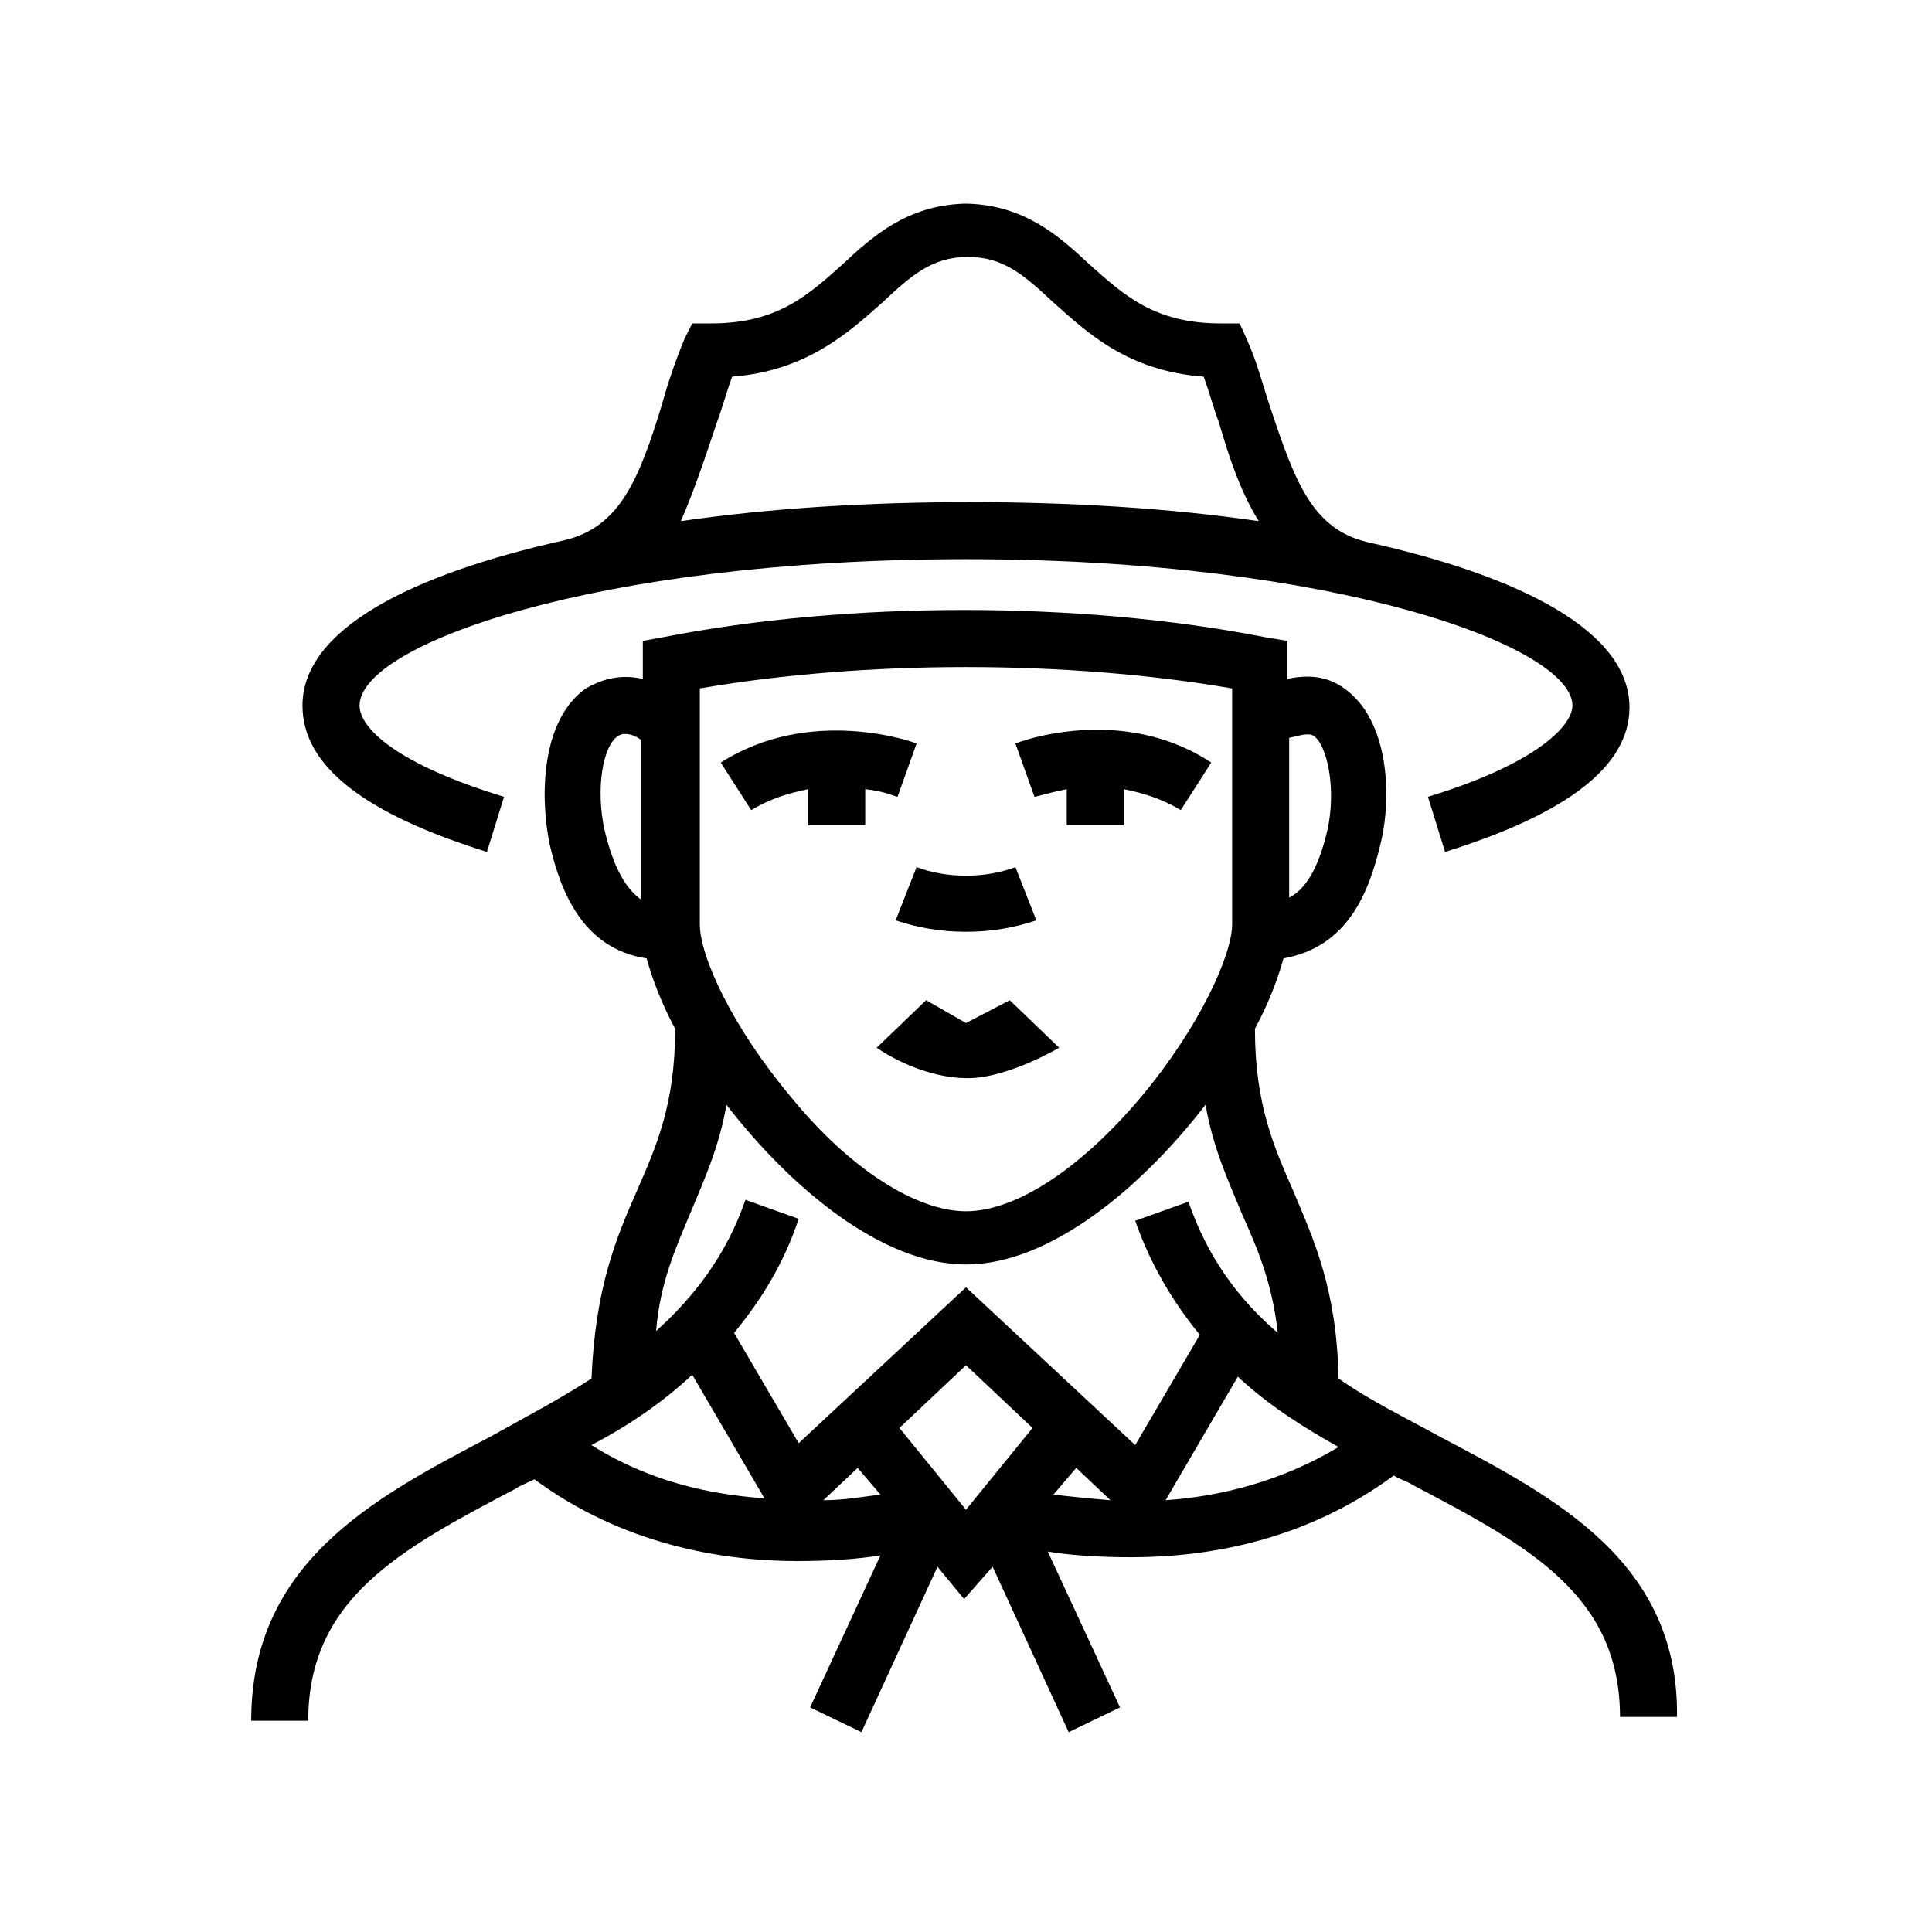
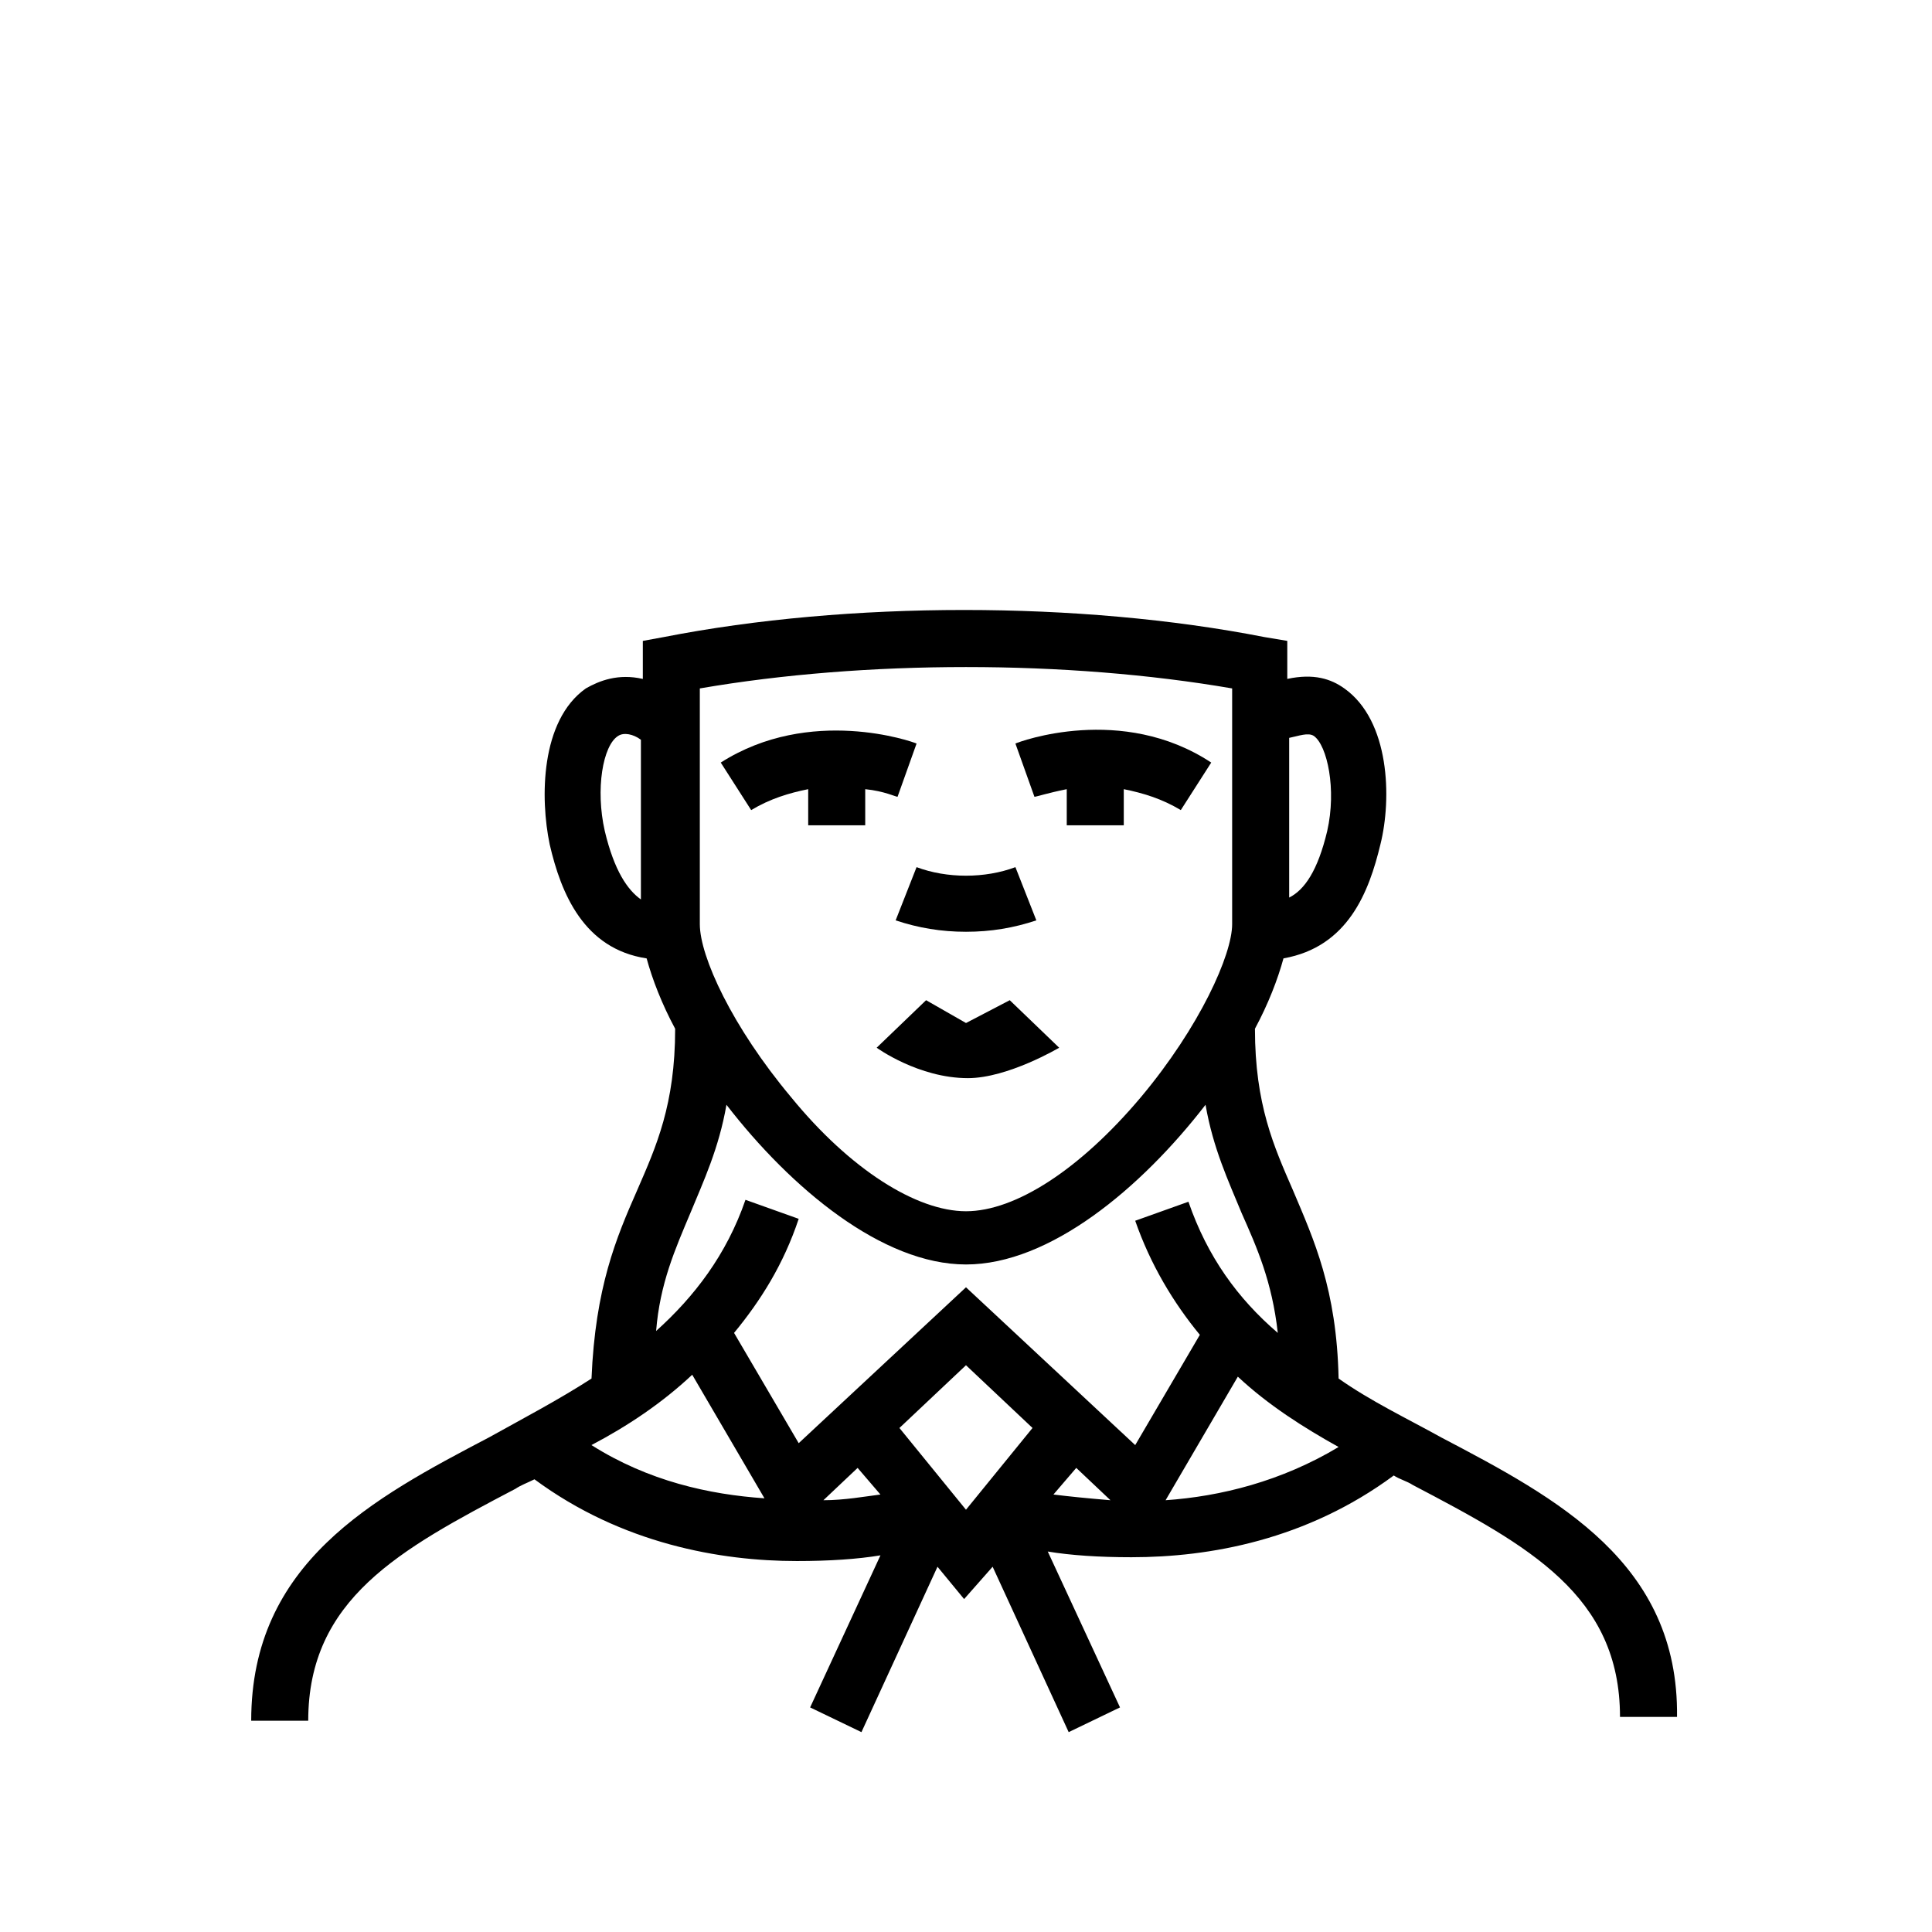
<svg xmlns="http://www.w3.org/2000/svg" fill="#000000" width="800px" height="800px" version="1.1" viewBox="144 144 512 512">
  <g>
    <path d="m400 390.93c6.551 0 12.594-1.008 18.641-3.023l-5.543-14.105c-8.062 3.023-18.137 3.023-26.199 0l-5.543 14.105c6.047 2.016 12.094 3.023 18.645 3.023z" />
-     <path d="m273.04 369.77 4.535-14.609c-28.215-8.566-38.289-18.137-38.289-24.184 0-16.121 62.473-38.793 160.71-38.793s160.71 23.176 160.71 38.793c0 5.543-10.078 15.617-38.289 24.184l4.535 14.609c32.242-10.078 48.871-22.672 48.871-38.289 0-20.152-28.719-34.762-69.527-43.832-14.609-3.527-19.145-16.121-25.695-35.77-2.016-6.047-3.527-12.09-6.047-17.633l-2.016-4.535h-5.039c-17.633 0-25.695-7.559-34.762-15.617-8.062-7.559-17.129-15.617-32.242-16.121h-1.008c-15.113 0.504-24.184 8.566-32.242 16.121-9.07 8.062-17.129 15.617-34.762 15.617h-5.039l-2.019 4.031c-2.519 6.047-4.535 12.09-6.047 17.633-6.047 19.648-11.082 32.242-25.695 35.77-40.809 9.07-69.527 23.68-69.527 43.832 0.004 16.121 16.629 28.719 48.875 38.793zm60.961-113.86c1.512-4.031 2.519-8.062 4.031-12.09 19.648-1.512 30.73-11.586 39.801-19.648 7.559-7.055 13.098-12.09 22.672-12.09 9.574 0 15.113 5.039 22.672 12.09 9.07 8.062 19.648 18.137 39.801 19.648 1.512 4.031 2.519 8.062 4.031 12.09 2.519 8.566 5.543 18.137 10.578 26.199-24.184-3.527-50.383-5.039-76.578-5.039-26.199 0-52.395 1.512-76.578 5.039 3.523-8.062 6.547-17.133 9.57-26.199z" />
    <path d="m400 415.11-10.578-6.047-13.098 12.594s11.082 8.062 24.184 8.062c10.578 0 24.184-8.062 24.184-8.062l-13.098-12.594z" />
    <path d="m358.18 353.14v9.574h15.113v-9.574c5.039 0.504 8.062 2.016 8.566 2.016l5.039-14.105c-1.008-0.504-28.215-10.078-51.891 5.039l8.062 12.594c5.031-3.023 10.07-4.535 15.109-5.543z" />
    <path d="m426.7 353.14v9.574h15.113v-9.574c5.039 1.008 10.078 2.519 15.113 5.543l8.062-12.594c-23.68-15.617-50.883-5.543-51.891-5.039l5.039 14.105c0.504 0 3.527-1.008 8.562-2.016z" />
    <path d="m525.95 524.94c-9.07-5.039-18.641-9.574-27.207-15.617-0.504-23.68-6.551-36.777-12.09-49.879-5.039-11.586-10.078-22.672-10.078-42.824 3.527-6.551 6.047-13.098 7.559-18.641 17.129-3.023 22.672-17.633 25.695-30.23 3.023-12.09 2.519-32.746-9.574-41.312-3.527-2.519-8.062-4.031-15.113-2.519v-10.078l-6.047-1.008c-48.871-9.574-110.34-9.574-159.2 0l-5.539 1.016v10.078c-6.551-1.512-11.586 0.504-15.113 2.519-12.09 8.566-12.09 29.223-9.574 41.312 3.023 13.098 9.07 27.711 25.695 30.23 1.512 5.543 4.031 12.09 7.559 18.641 0 20.152-5.039 31.234-10.078 42.824-5.543 12.594-11.082 25.695-12.09 49.879-8.566 5.543-18.137 10.578-27.207 15.617-30.73 16.121-62.977 33.25-62.977 75.066h15.113c0-32.242 24.184-45.344 54.914-61.465 1.512-1.008 3.023-1.512 5.039-2.519 23.176 17.129 49.375 21.664 69.527 21.664 8.566 0 16.121-0.504 22.168-1.512l-18.641 40.301 13.602 6.551 20.152-43.832 7.055 8.566 7.559-8.566 20.152 43.832 13.602-6.551-19.145-41.312c6.047 1.008 13.602 1.512 22.168 1.512 20.656 0 46.352-4.535 69.527-21.664 1.512 1.008 3.527 1.512 5.039 2.519 30.73 16.121 54.914 29.223 54.914 61.465h15.113c0.5-40.809-31.742-57.938-62.477-74.062zm-33.754-185.9c3.527 2.519 6.047 14.105 3.527 25.191-2.519 10.578-6.047 15.617-10.078 17.633v-42.32c2.519-0.504 5.039-1.512 6.551-0.504zm-21.664-12.598v62.473c0 8.062-8.566 27.207-24.184 45.848-16.121 19.145-33.25 30.23-46.352 30.23-13.098 0-30.73-11.082-46.352-30.23-15.617-18.641-24.184-37.281-24.184-45.848v-62.473c43.836-7.555 97.238-7.555 141.07 0zm-166.26 37.785c-2.519-11.082-0.504-22.672 3.527-25.191 1.512-1.008 4.031-0.504 6.047 1.008v42.32c-3.527-2.516-7.055-7.555-9.574-18.137zm22.672 101.27c3.527-8.566 7.559-17.129 9.574-28.719 17.129 22.168 41.312 42.32 63.48 42.32s46.352-20.152 63.48-42.32c2.016 11.586 6.047 20.152 9.574 28.719 4.031 9.07 8.062 18.137 9.574 31.738-10.578-9.07-18.641-20.152-23.68-34.762l-14.105 5.039c4.031 11.586 10.078 21.664 17.129 30.23l-17.129 29.223-44.844-41.82-44.336 41.312-17.129-29.223c7.055-8.566 13.098-18.137 17.129-30.23l-14.105-5.039c-5.039 14.609-13.602 25.695-23.68 34.762 1.008-12.59 5.035-21.656 9.066-31.23zm111.34 76.078c-6.047-0.504-11.082-1.008-15.113-1.512l6.047-7.055zm-67.008-8.566 6.047 7.055c-4.031 0.504-9.574 1.512-15.113 1.512zm-43.832-24.688 19.145 32.746c-14.609-1.008-30.73-4.535-45.848-14.105 9.574-5.035 18.645-11.082 26.703-18.641zm54.914 14.109 17.637-16.629 17.633 16.625-17.633 21.668zm70.535 19.145 19.145-32.746c8.062 7.559 17.633 13.602 26.703 18.641-15.113 9.066-31.238 13.098-45.848 14.105z" />
  </g>
</svg>